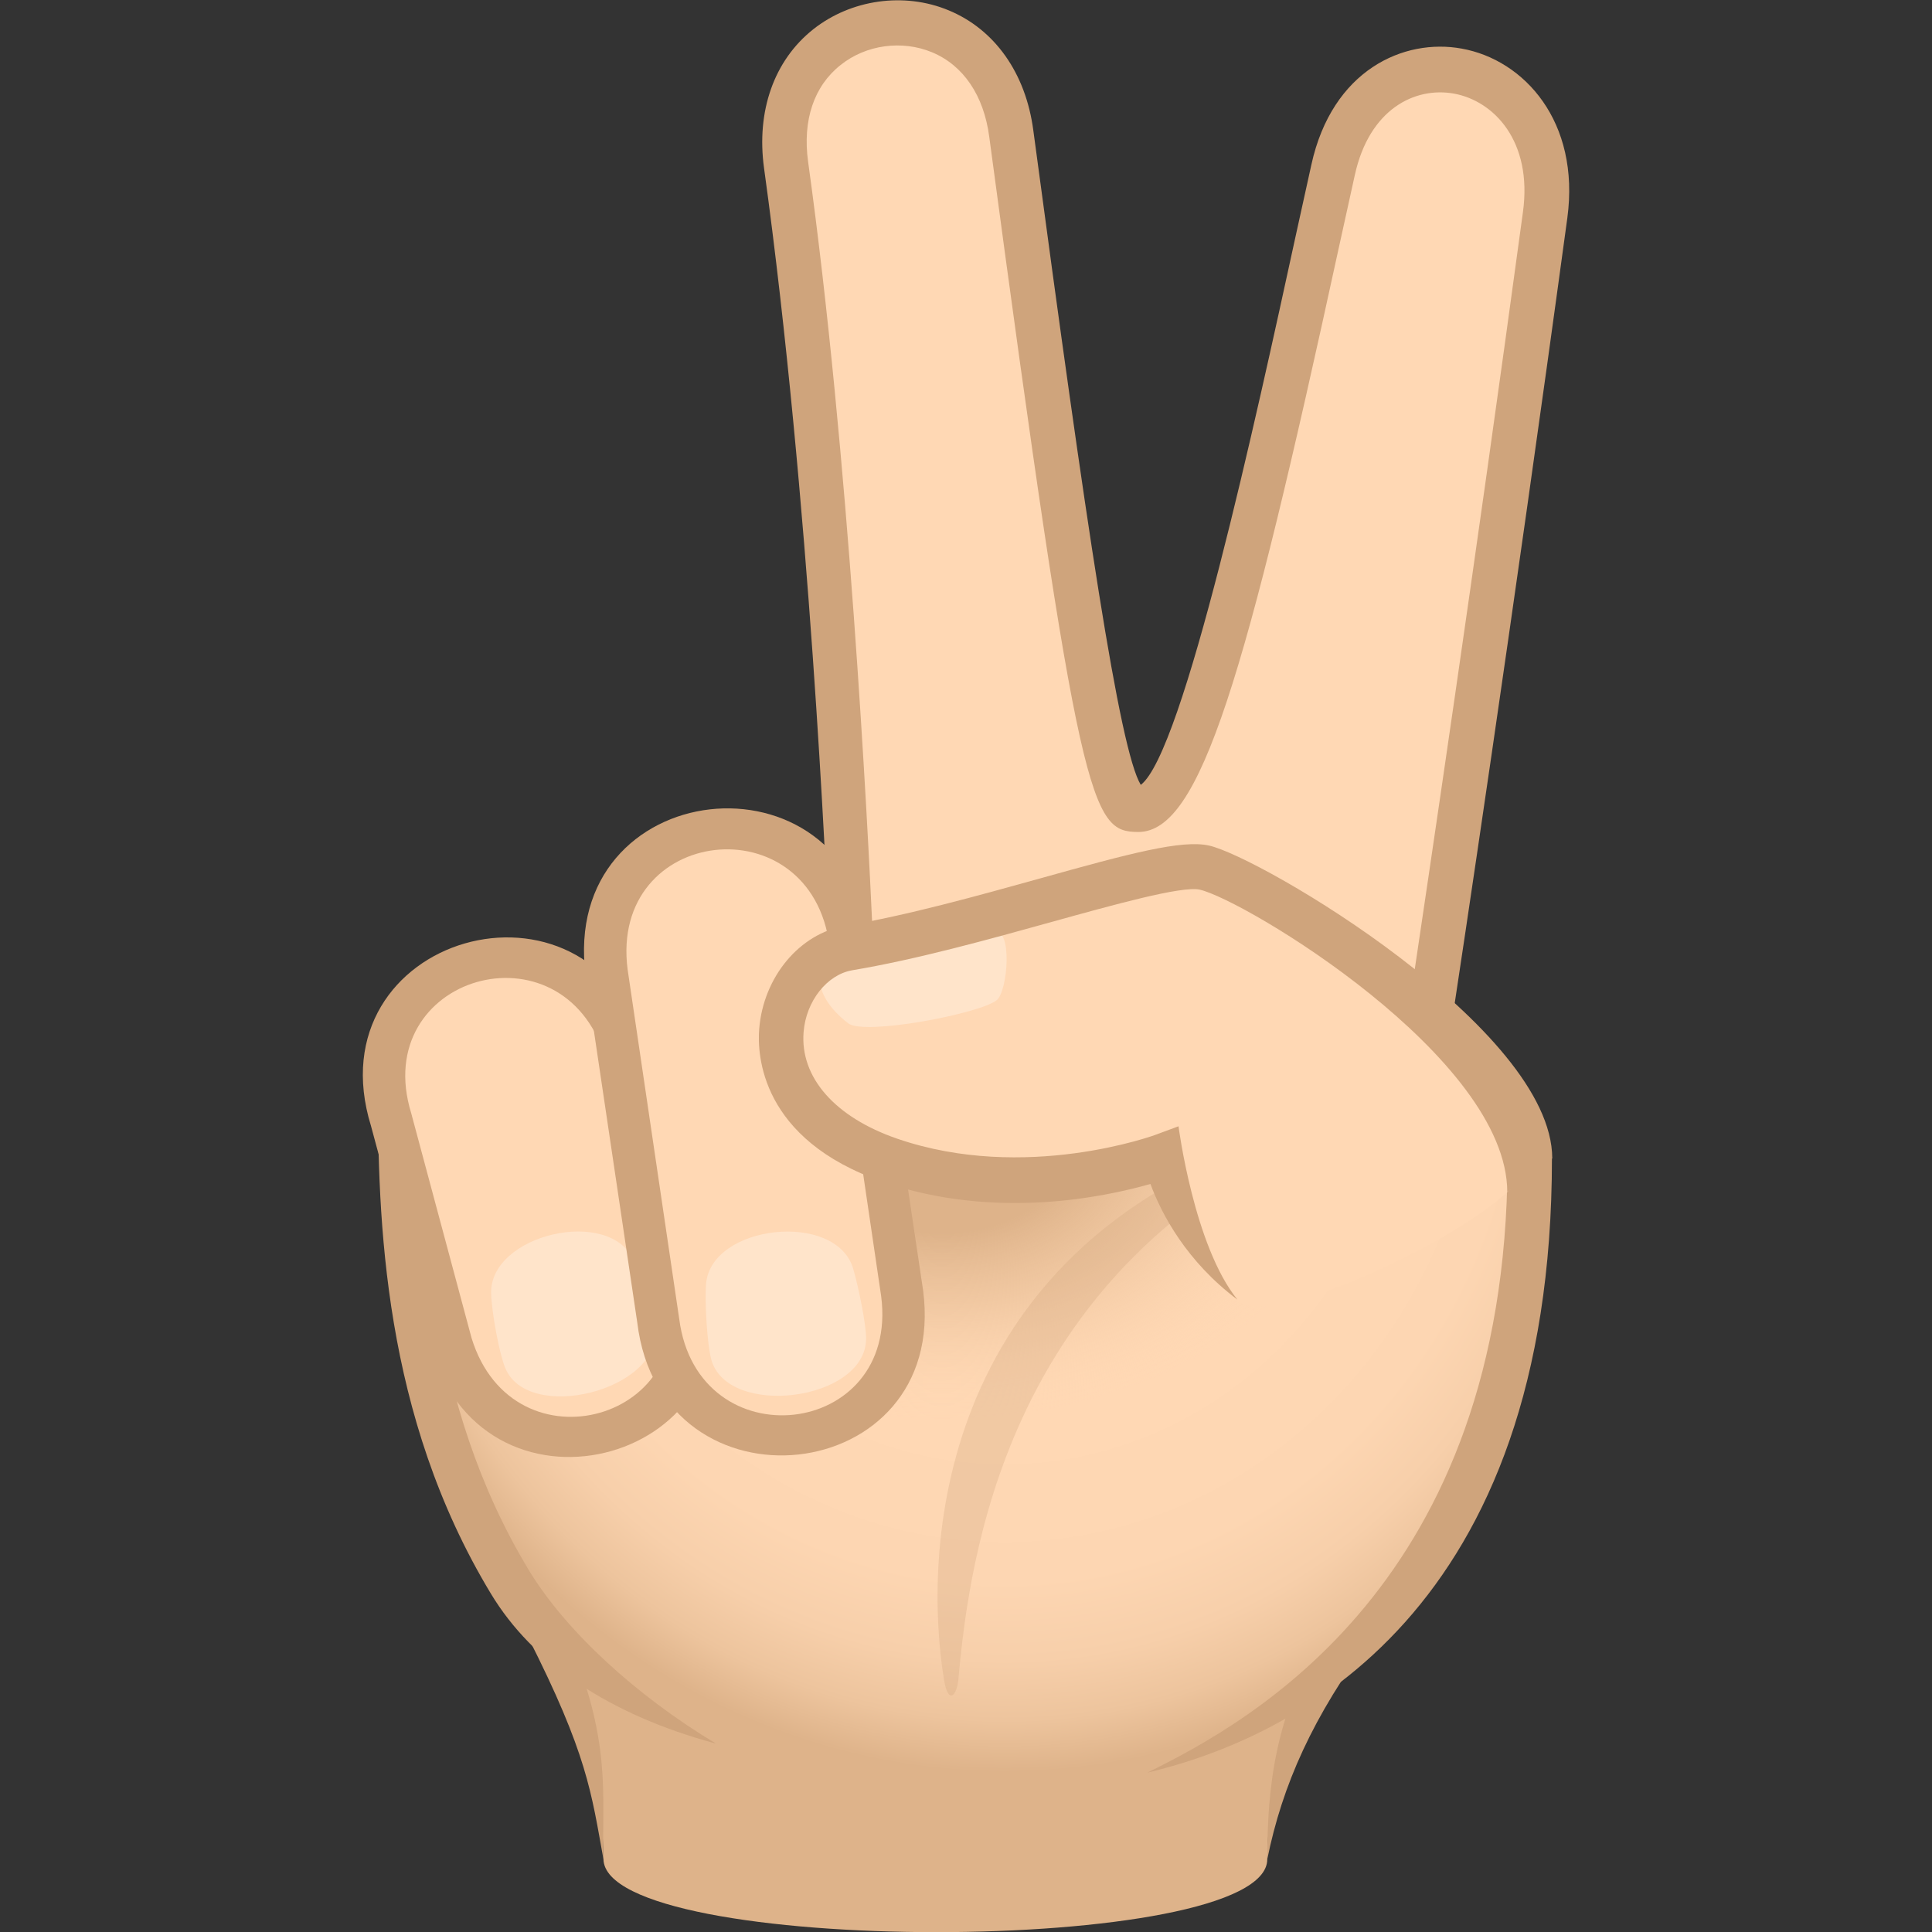
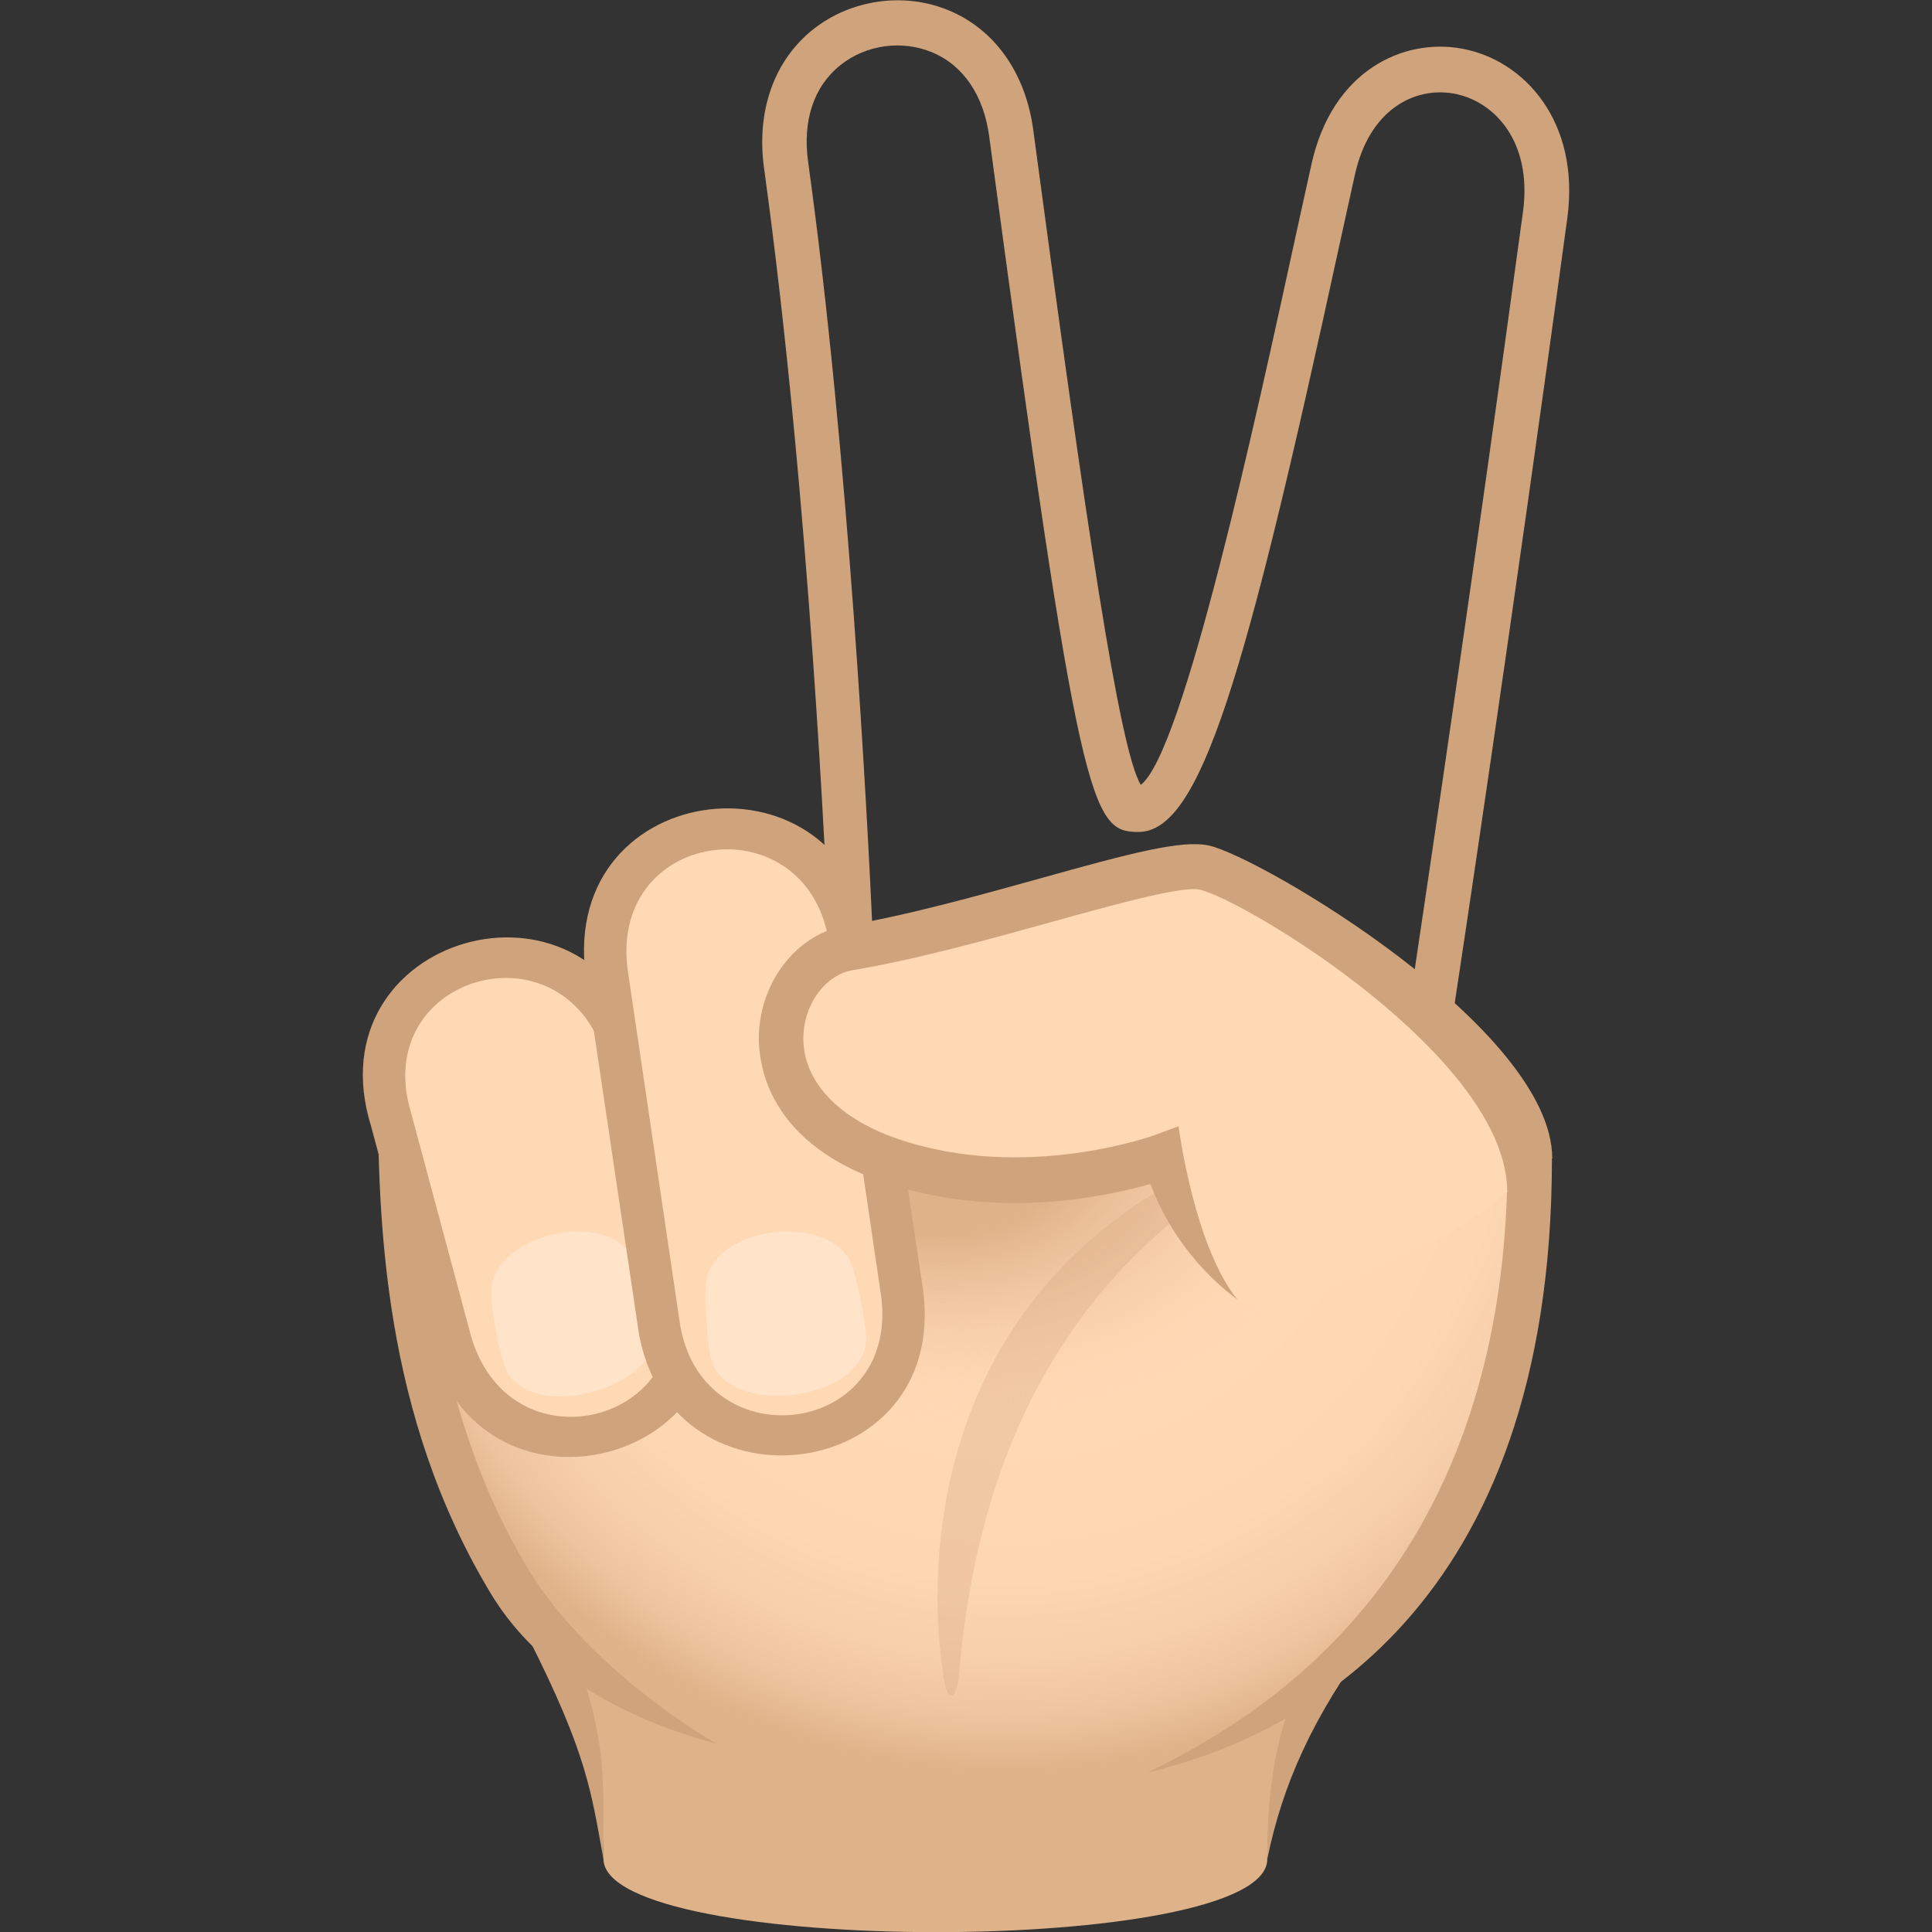
<svg xmlns="http://www.w3.org/2000/svg" version="1.1" id="Layer_1" x="0px" y="0px" width="64px" height="64px" viewBox="0 0 64 64" style="enable-background:new 0 0 64 64;" xml:space="preserve">
  <rect x="0" y="0" width="64" height="64" fill="#333333" stroke="none" />
  <path fill="#DEB38A" d="M18.01,54.21c1.79,3.66,1.93,5.22,1.98,7.38c0.08,3.22,21.99,3.22,21.99,0c0-2,0.62-4.36,2.74-7.38H18.01z" />
-   <path fill="#CFA47C" d="M43.82,54.21c-1.57,2.58-1.84,4.95-1.84,7.38c0.5-2.46,1.5-4.72,3.48-7.38H43.82z" />
+   <path fill="#CFA47C" d="M43.82,54.21c-1.57,2.58-1.84,4.95-1.84,7.38c0.5-2.46,1.5-4.72,3.48-7.38H43.82" />
  <path fill="#CFA47C" d="M18.8,54.21h-1.32c1.98,3.9,2.11,5.18,2.51,7.38C19.93,59.38,20.28,57.73,18.8,54.21z" />
-   <path fill="#FFD8B4" d="M44.17,5.62c-1.95,8.88-4.44,21.19-6.45,21.18c-0.95-0.01-1.58-2.84-4.2-22.38c-0.74-5.54-8.22-4.49-7.46,1.04  c1.65,11.88,2.15,25.51,2.15,25.51l19.19,2.56c0,0,1.87-12.28,3.79-26.42C51.92,1.73,45.33,0.33,44.17,5.62z" />
  <path fill="#CFA47C" d="M48.42,1.61c-1.91-0.35-4.29,0.7-4.98,3.85l-0.52,2.36c-1.31,6.02-3.72,17.11-5.13,18.18  c-0.71-1.17-1.81-8.61-3.56-21.68c-0.25-1.9-1.28-3.35-2.81-3.98c-1.47-0.61-3.23-0.36-4.48,0.63c-1.3,1.03-1.89,2.71-1.63,4.6  c1.52,11.01,2.07,23.69,2.14,25.27c0.49,0.05,0.97,0.09,1.46,0.12c-0.17-3.76-0.79-15.88-2.14-25.6c-0.19-1.37,0.19-2.51,1.08-3.21  c0.84-0.67,2.03-0.83,3.02-0.42c1.04,0.43,1.72,1.43,1.9,2.8c2.99,22.31,3.37,23.02,4.93,23.03h0.01c2.06,0,3.54-5.09,6.65-19.4  l0.52-2.36c0.48-2.19,1.99-2.93,3.28-2.7c1.33,0.24,2.61,1.58,2.29,3.92c-1.61,11.86-3.2,22.5-3.65,25.53  c0.43,0.36,0.88,0.69,1.34,1.01c0.17-1.11,1.96-12.96,3.78-26.34C52.35,4.03,50.49,1.98,48.42,1.61z" />
  <radialGradient id="SVGID_1_" cx="32.584" cy="29.259" r="22.919" gradientTransform="matrix(0.999 0 0 1.076 0.719 2.593)" gradientUnits="userSpaceOnUse">
    <stop offset="0.533" style="stop-color:#FFD8B4" />
    <stop offset="0.742" style="stop-color:#FDD6B2" />
    <stop offset="0.848" style="stop-color:#F7CFAA" />
    <stop offset="0.929" style="stop-color:#EDC49D" />
    <stop offset="0.999" style="stop-color:#DEB38A" />
    <stop offset="1" style="stop-color:#DEB38A" />
  </radialGradient>
  <path fill="url(#SVGID_1_)" d="M45.27,35.89H13.25c-0.01,4.49,0.17,10.76,3.63,16.5c5.87,9.74,33.8,13.07,33.8-14.02  C50.68,37.8,48.53,36.88,45.27,35.89z" />
  <path fill="#CFA47C" d="M17.51,52c-3.35-5.55-3.53-11.74-3.52-16.1h-1.47c-0.01,4.54,0.17,10.98,3.74,16.89  c1.38,2.29,3.9,4.01,7.46,4.97C21.07,56.17,18.73,54.02,17.51,52z" />
  <path fill="#CFA47C" d="M49.94,38.54c-0.06,13.9-8.53,18.5-11.93,20.18c4.89-1.16,13.4-5.34,13.4-20.35  C51.41,38,49.3,37.92,49.94,38.54z" />
  <radialGradient id="SVGID_2_" cx="-248.739" cy="220.948" r="6.904" gradientTransform="matrix(0 -1.456 2.159 0 -445.816 -324.121)" gradientUnits="userSpaceOnUse">
    <stop offset="0.279" style="stop-color:#DEB38A" />
    <stop offset="0.507" style="stop-color:#E8BE96;stop-opacity:0.627" />
    <stop offset="0.891" style="stop-color:#FFD8B4;stop-opacity:0" />
  </radialGradient>
  <path fill="url(#SVGID_2_)" d="M16.1,36.87C15.4,52.5,45.66,52.8,46.37,37.55C46.71,30.14,16.42,29.49,16.1,36.87z" />
  <path opacity="0.3" fill="#CFA47C" d="M42.22,37.69C30.85,41.52,30.6,51.57,31.27,55.63c0.14,0.87,0.43,0.55,0.48-0.02  c0.38-4.27,1.68-12.88,10.69-17.51C43.29,37.65,43.15,37.38,42.22,37.69z" />
  <path fill="#CFA47C" d="M12.29,37.3c-1.95-6.31,7.21-8.94,9.07-2.63l2.01,7.41c1.93,6.25-7.22,8.85-9.09,2.6L12.29,37.3z" />
  <path fill="#FFD8B4" d="M13.62,36.87c-1.39-4.54,5.02-6.4,6.42-1.86l2,7.48c1.39,4.52-5.03,6.36-6.42,1.83L13.62,36.87z" />
  <path opacity="0.3" fill="#FFFFFF" d="M21,41.77c0.25,0.58,0.65,1.8,0.7,2.26c0.21,2.03-4.23,3.14-4.97,1.27c-0.19-0.47-0.44-1.8-0.46-2.45  C16.21,40.89,20.22,39.95,21,41.77z" />
  <path fill="#CFA47C" d="M19.4,32.31c-0.86-6.61,8.68-7.69,9.46-1.09l1.72,11.53c0.85,6.54-8.68,7.59-9.47,1.06L19.4,32.31z" />
  <path fill="#FFD8B4" d="M20.79,32.11c-0.61-4.75,6.08-5.53,6.69-0.77l1.71,11.6c0.61,4.73-6.08,5.48-6.69,0.75L20.79,32.11z" />
  <path opacity="0.3" fill="#FFFFFF" d="M28.26,42.02c0.18,0.61,0.44,1.88,0.43,2.34c-0.03,2.06-4.6,2.63-5.13,0.67c-0.13-0.49-0.22-1.85-0.17-2.51  C23.57,40.56,27.69,40.11,28.26,42.02z" />
  <path fill="#FFD8B4" d="M39.89,28.74c-1.42-0.31-7.18,1.89-11.77,2.66c-2.53,0.42-3.92,5.21,1.36,7.03c4.55,1.57,9.08-0.15,9.08-0.15  s0.87,2.85,2.42,4.77c1.01,1.25,9.7-2.97,9.7-4.68C50.68,34.65,41.48,29.09,39.89,28.74z" />
-   <path opacity="0.3" fill="#FFFFFF" d="M33.02,33.13c-0.55,0.45-4.39,1.18-4.92,0.77c-1.32-1.02-1.04-2.02-0.44-2.17c0.92-0.22,3.77-0.58,5.26-0.88  C33.56,30.73,33.38,32.84,33.02,33.13z" />
  <path fill="#CFA47C" d="M40.05,28.01c-0.9-0.2-2.63,0.26-5.6,1.09c-2.05,0.57-4.38,1.22-6.45,1.57c-1.51,0.25-2.71,1.69-2.85,3.41  c-0.07,0.84,0.03,3.67,4.1,5.07c3.71,1.28,7.35,0.5,8.86,0.07c0.37,1.01,1.21,2.58,2.88,3.83c-1.44-1.78-1.95-5.74-1.95-5.74  l-0.73,0.27c-0.04,0.02-4.35,1.6-8.59,0.14c-2.06-0.71-3.22-2.03-3.1-3.53c0.08-1.03,0.78-1.91,1.62-2.05  c2.14-0.36,4.51-1.02,6.6-1.6c2.02-0.56,4.31-1.2,4.9-1.07c1.47,0.33,10.19,5.55,10.19,10.02l1.49-1.12  C51.41,34.07,41.76,28.39,40.05,28.01z" />
</svg>